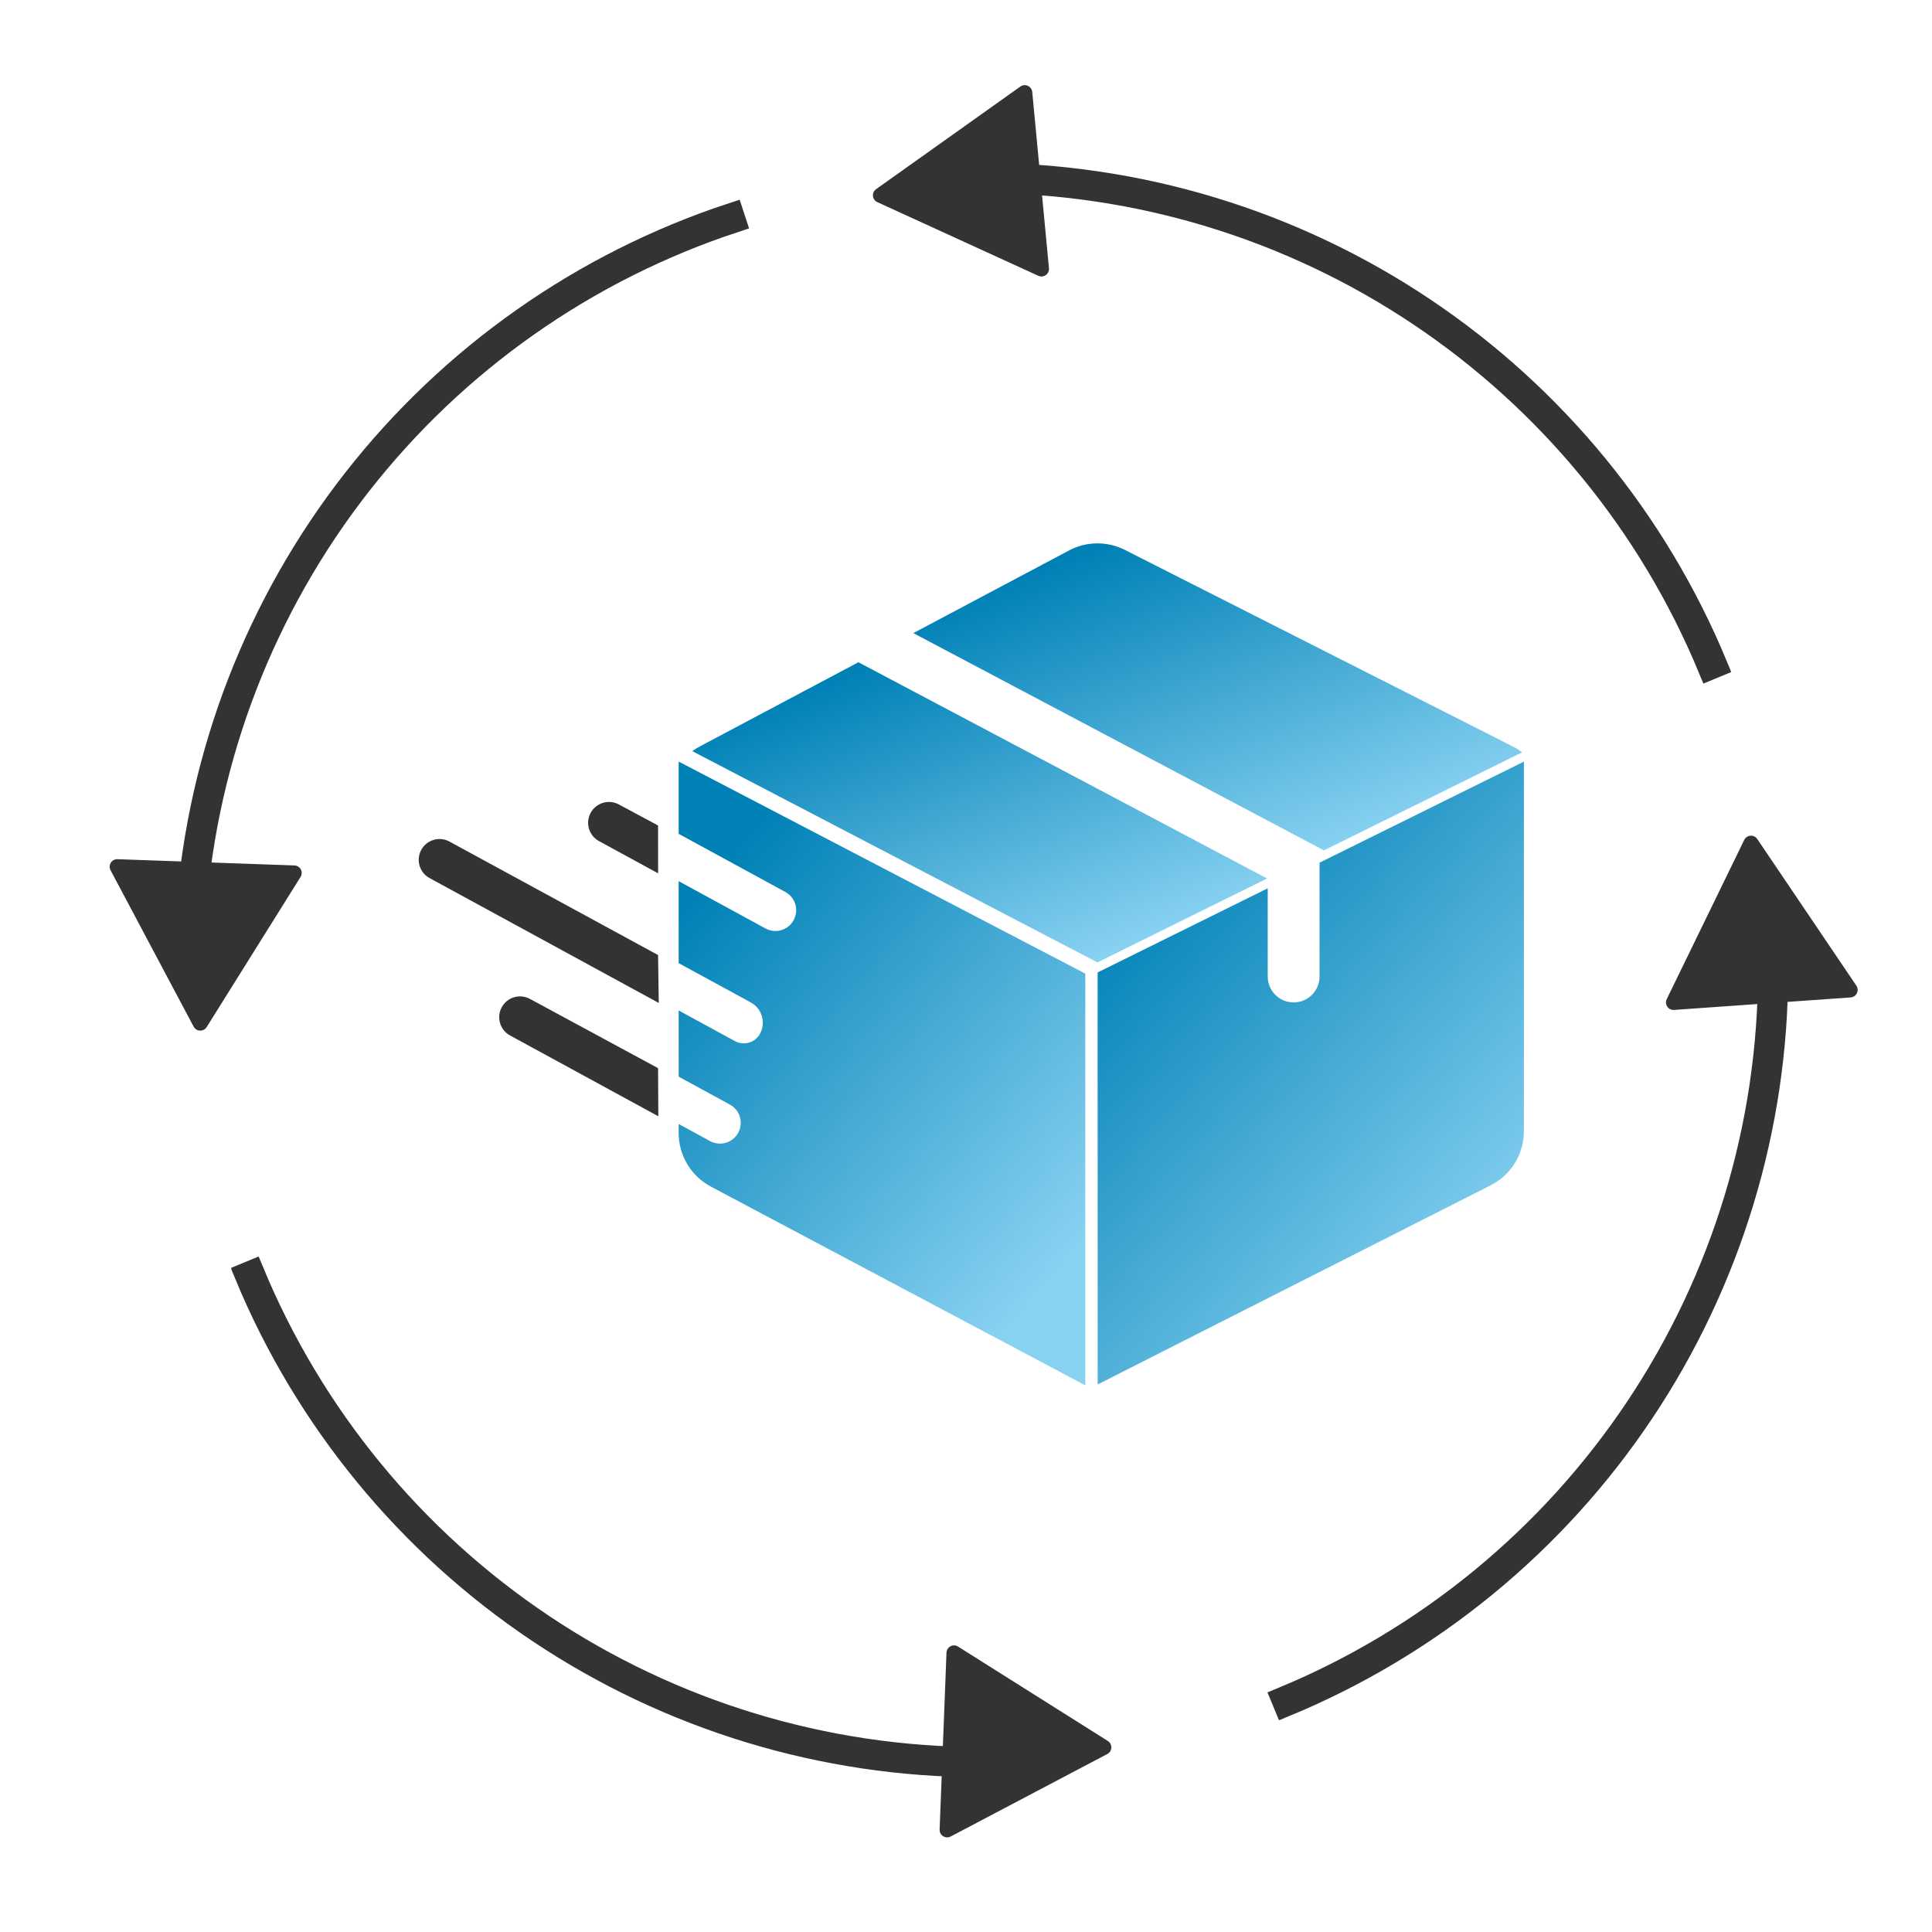
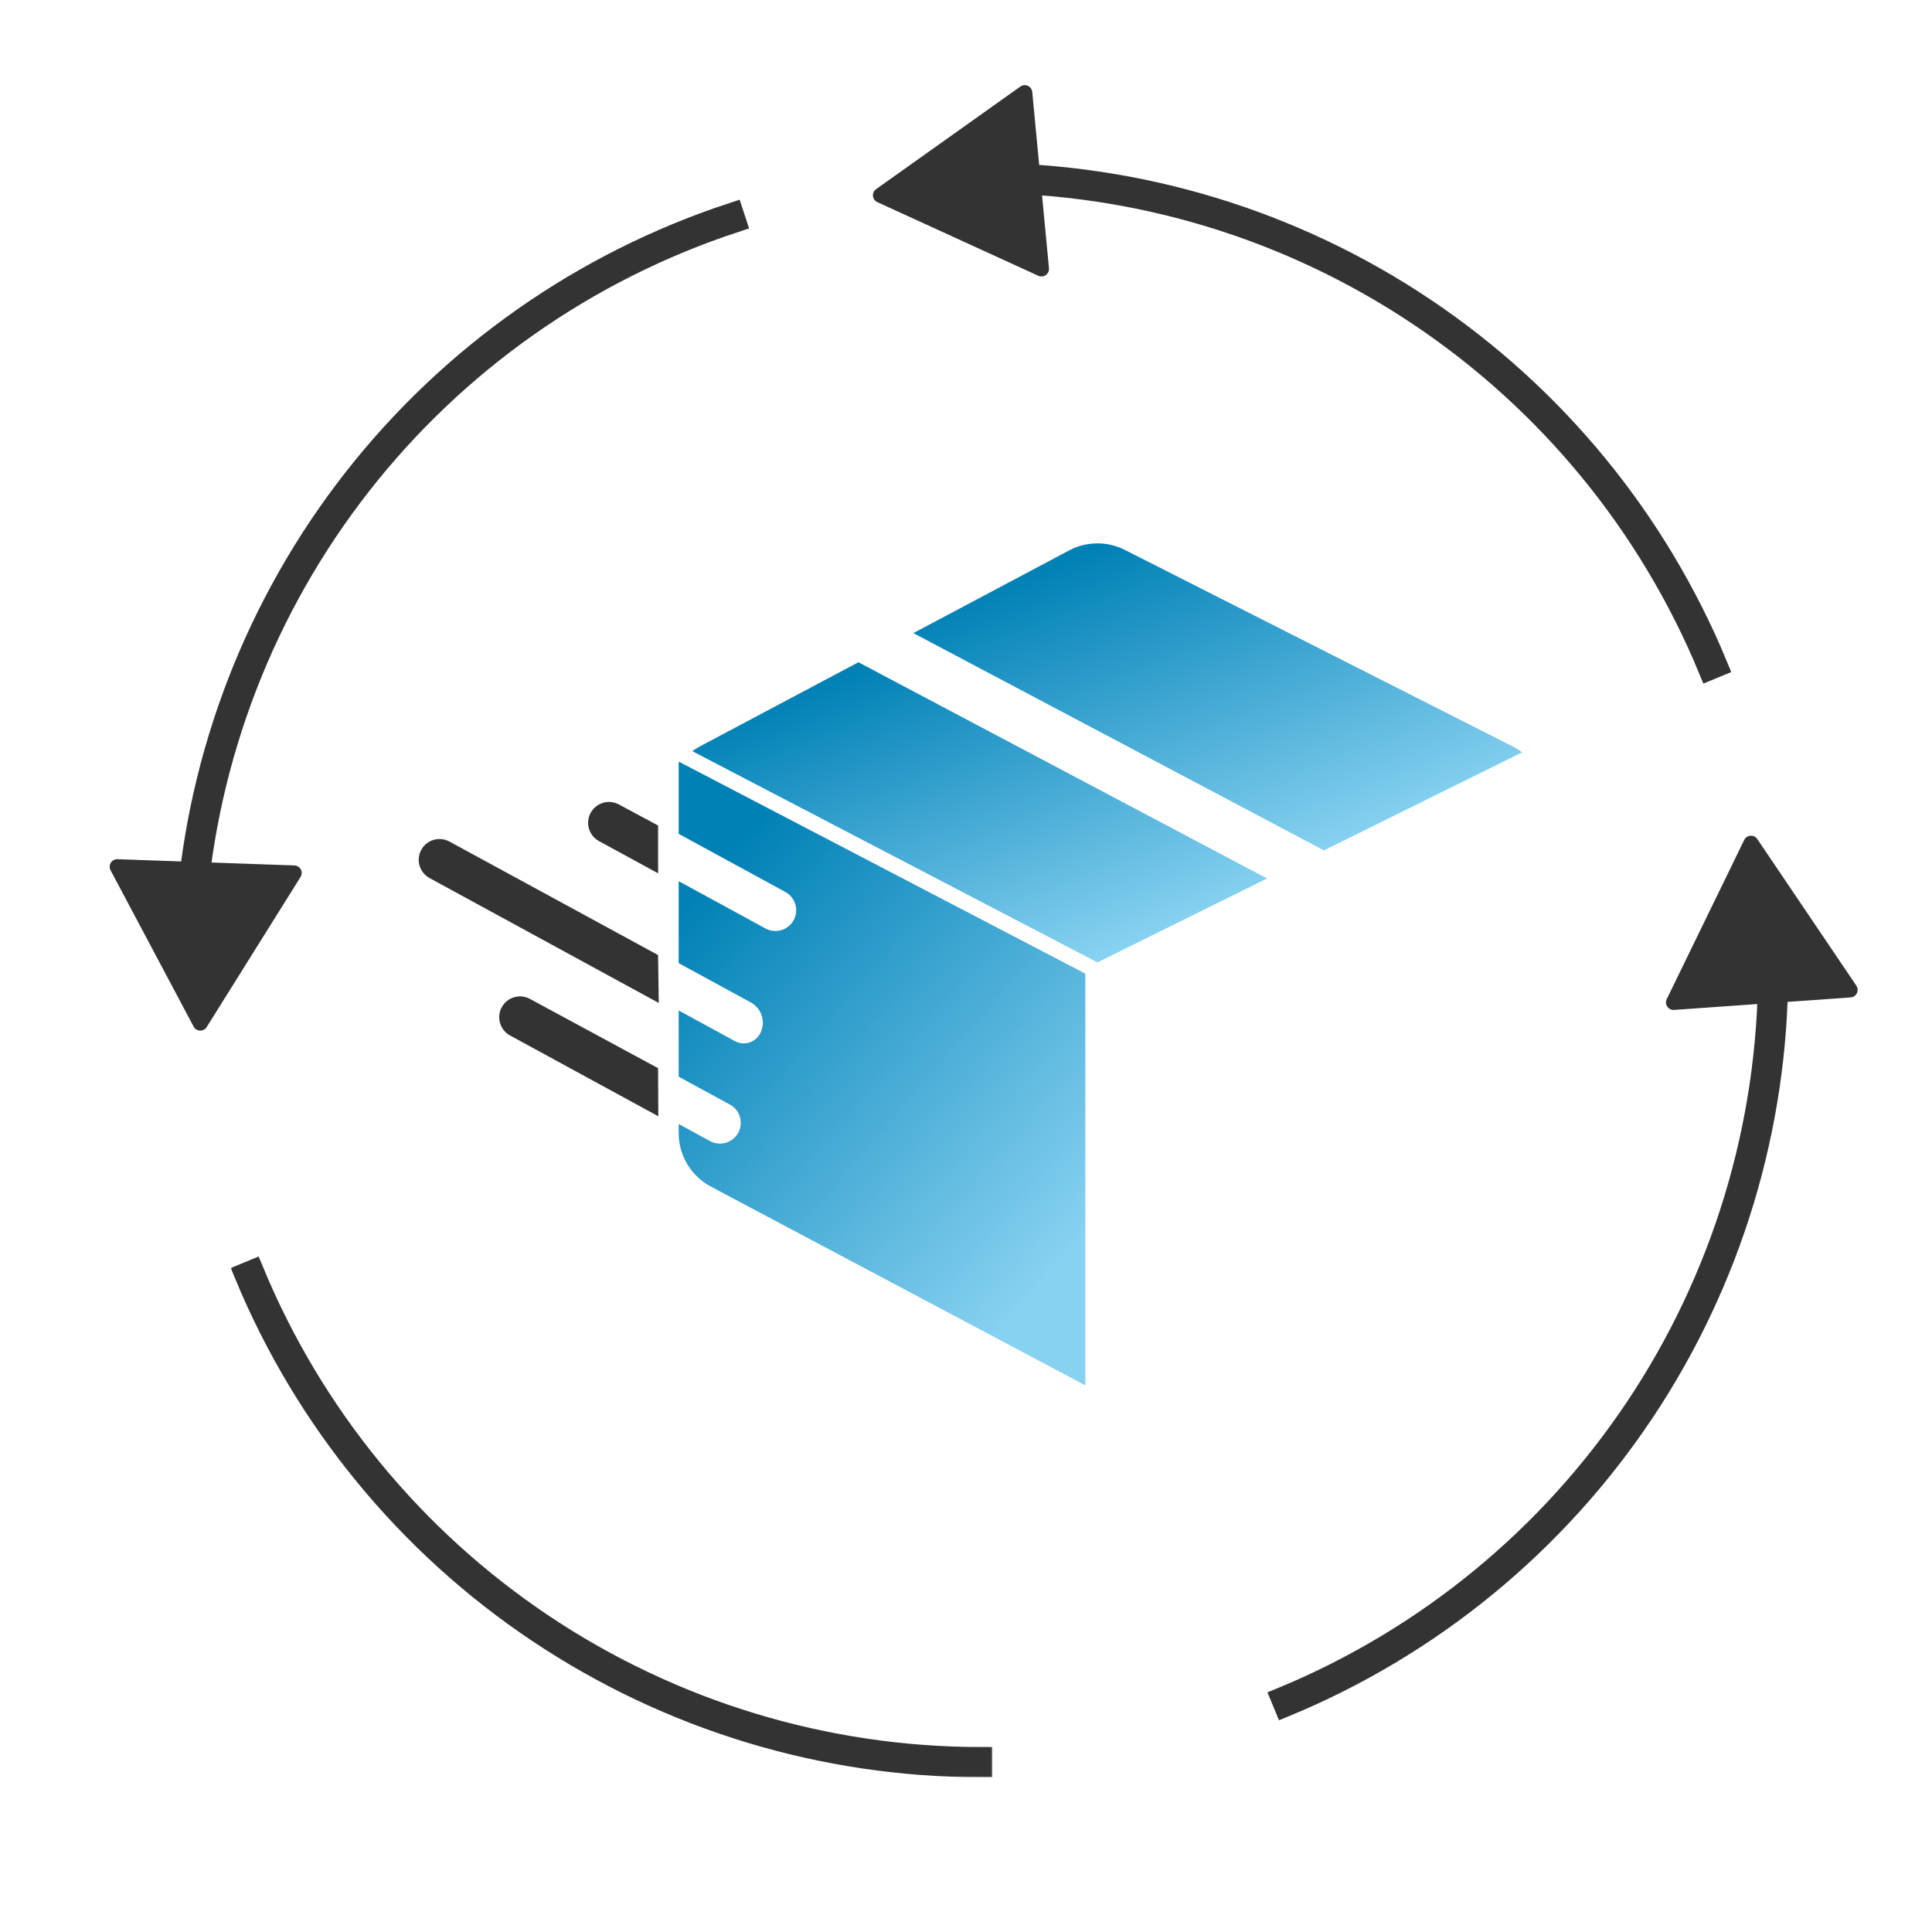
<svg xmlns="http://www.w3.org/2000/svg" width="512" height="512" viewBox="0 0 512 512" fill="none">
  <mask id="path-1-outside-1_148_162" maskUnits="userSpaceOnUse" x="335.061" y="253.15" width="139" height="203" fill="black">
    <rect fill="white" x="335.061" y="253.15" width="139" height="203" />
    <path d="M470.897 257.069C470.897 298.806 458.514 339.605 435.316 374.302C412.117 408.998 379.146 436.032 340.576 451.981L339.81 450.129C378.014 434.332 410.672 407.555 433.65 373.188C456.628 338.821 468.894 298.41 468.894 257.069H470.897Z" />
  </mask>
  <path d="M470.897 257.069C470.897 298.806 458.514 339.605 435.316 374.302C412.117 408.998 379.146 436.032 340.576 451.981L339.81 450.129C378.014 434.332 410.672 407.555 433.65 373.188C456.628 338.821 468.894 298.41 468.894 257.069H470.897Z" fill="#333333" />
  <path d="M470.897 257.069C470.897 298.806 458.514 339.605 435.316 374.302C412.117 408.998 379.146 436.032 340.576 451.981L339.81 450.129C378.014 434.332 410.672 407.555 433.65 373.188C456.628 338.821 468.894 298.41 468.894 257.069H470.897Z" stroke="#333333" stroke-width="6" mask="url(#path-1-outside-1_148_162)" />
  <mask id="path-2-outside-2_148_162" maskUnits="userSpaceOnUse" x="256.061" y="43.15" width="203" height="139" fill="black">
    <rect fill="white" x="256.061" y="43.15" width="203" height="139" />
    <path d="M259.979 46.15C301.716 46.15 342.516 58.533 377.212 81.732C411.908 104.931 438.942 137.902 454.891 176.472L453.039 177.238C437.242 139.034 410.465 106.376 376.098 83.398C341.732 60.419 301.32 48.154 259.979 48.154V46.15Z" />
  </mask>
  <path d="M259.979 46.15C301.716 46.15 342.516 58.533 377.212 81.732C411.908 104.931 438.942 137.902 454.891 176.472L453.039 177.238C437.242 139.034 410.465 106.376 376.098 83.398C341.732 60.419 301.32 48.154 259.979 48.154V46.15Z" fill="#333333" />
  <path d="M259.979 46.15C301.716 46.15 342.516 58.533 377.212 81.732C411.908 104.931 438.942 137.902 454.891 176.472L453.039 177.238C437.242 139.034 410.465 106.376 376.098 83.398C341.732 60.419 301.32 48.154 259.979 48.154V46.15Z" stroke="#333333" stroke-width="6" mask="url(#path-2-outside-2_148_162)" />
  <mask id="path-3-outside-3_148_162" maskUnits="userSpaceOnUse" x="46.06" y="52.15" width="153" height="193" fill="black">
    <rect fill="white" x="46.06" y="52.15" width="153" height="193" />
    <path d="M49.645 241.384C52.748 199.763 68.131 159.997 93.845 127.122C119.56 94.247 154.45 69.74 194.099 56.703L194.728 58.617C155.458 71.528 120.901 95.802 95.432 128.363C69.963 160.924 54.727 200.31 51.653 241.534L49.645 241.384Z" />
  </mask>
  <path d="M49.645 241.384C52.748 199.763 68.131 159.997 93.845 127.122C119.56 94.247 154.45 69.74 194.099 56.703L194.728 58.617C155.458 71.528 120.901 95.802 95.432 128.363C69.963 160.924 54.727 200.31 51.653 241.534L49.645 241.384Z" fill="#333333" />
  <path d="M49.645 241.384C52.748 199.763 68.131 159.997 93.845 127.122C119.56 94.247 154.45 69.74 194.099 56.703L194.728 58.617C155.458 71.528 120.901 95.802 95.432 128.363C69.963 160.924 54.727 200.31 51.653 241.534L49.645 241.384Z" stroke="#333333" stroke-width="6" mask="url(#path-3-outside-3_148_162)" />
  <mask id="path-4-outside-4_148_162" maskUnits="userSpaceOnUse" x="61.06" y="332.15" width="202" height="139" fill="black">
    <rect fill="white" x="61.06" y="332.15" width="202" height="139" />
    <path d="M259.979 467.987C218.241 467.987 177.442 455.604 142.746 432.405C108.049 409.207 81.016 376.236 65.067 337.665L66.918 336.9C82.716 375.104 109.493 407.761 143.859 430.74C178.226 453.718 218.638 465.983 259.979 465.983V467.987Z" />
  </mask>
  <path d="M259.979 467.987C218.241 467.987 177.442 455.604 142.746 432.405C108.049 409.207 81.016 376.236 65.067 337.665L66.918 336.9C82.716 375.104 109.493 407.761 143.859 430.74C178.226 453.718 218.638 465.983 259.979 465.983V467.987Z" fill="#333333" />
  <path d="M259.979 467.987C218.241 467.987 177.442 455.604 142.746 432.405C108.049 409.207 81.016 376.236 65.067 337.665L66.918 336.9C82.716 375.104 109.493 407.761 143.859 430.74C178.226 453.718 218.638 465.983 259.979 465.983V467.987Z" stroke="#333333" stroke-width="6" mask="url(#path-4-outside-4_148_162)" />
  <path d="M462.236 222.592C462.909 221.207 464.829 221.072 465.691 222.347L491.954 261.215C492.816 262.491 491.974 264.221 490.438 264.33L443.646 267.641C442.11 267.749 441.033 266.155 441.707 264.77L462.236 222.592Z" fill="#333333" />
  <path d="M270.406 22.938C271.66 22.046 273.411 22.846 273.556 24.379L277.985 71.078C278.131 72.611 276.562 73.726 275.162 73.086L232.505 53.572C231.105 52.932 230.923 51.016 232.178 50.124L270.406 22.938Z" fill="#333333" />
  <path d="M78.02 229.351C79.559 229.405 80.462 231.104 79.645 232.41L54.773 272.182C53.957 273.488 52.034 273.42 51.311 272.06L29.304 230.634C28.581 229.274 29.602 227.643 31.14 227.697L78.02 229.351Z" fill="#333333" />
-   <path d="M250.83 437.973C250.89 436.435 252.592 435.538 253.895 436.359L293.579 461.372C294.881 462.193 294.806 464.116 293.444 464.834L251.94 486.694C250.578 487.412 248.95 486.385 249.01 484.847L250.83 437.973Z" fill="#333333" />
  <path d="M227.492 175.502L185.505 197.786C184.786 198.163 184.107 198.592 183.465 199.062L290.829 255.048L335.788 232.81L227.492 175.502Z" fill="url(#paint0_linear_148_162)" />
-   <path d="M403.832 201.843L349.698 228.617V258.782C349.698 262.576 346.622 265.651 342.828 265.651C339.035 265.651 335.959 262.576 335.959 258.782V235.413L290.886 257.707V366.876C291.027 366.811 291.17 366.75 291.31 366.681L394.929 314.177C400.434 311.425 403.853 305.894 403.853 299.737V202.45C403.853 202.246 403.839 202.045 403.832 201.843Z" fill="url(#paint1_linear_148_162)" />
  <path d="M400.798 197.768L298.026 145.695L297.983 145.673C293.407 143.395 287.969 143.446 283.436 145.81L242.042 167.778L350.852 225.358L403.372 199.381C402.575 198.774 401.719 198.229 400.798 197.768Z" fill="url(#paint2_linear_148_162)" />
  <path d="M111.636 225.224C113.091 222.554 116.434 221.567 119.105 223.021L174.397 253.101L174.58 265.795L113.837 232.696C111.166 231.24 110.18 227.895 111.636 225.224Z" fill="#333333" />
  <path d="M132.967 266.931C134.421 264.262 137.759 263.273 140.433 264.718L174.397 283.076L174.464 295.824L135.171 274.413C132.496 272.956 131.509 269.606 132.967 266.931Z" fill="#333333" />
  <path d="M156.532 215.409C157.985 212.742 161.319 211.749 163.995 213.184L174.397 218.765L174.408 231.441L158.74 222.903C156.061 221.443 155.072 218.088 156.532 215.409Z" fill="#333333" />
  <path fill-rule="evenodd" clip-rule="evenodd" d="M179.853 202.789C179.853 202.471 179.867 202.156 179.885 201.842L287.617 258.019V367.106C287.59 367.093 287.562 367.08 287.535 367.067L287.489 367.045L287.483 367.043L287.483 367.042C287.361 366.985 287.239 366.928 287.12 366.865L287.075 366.842L188.502 314.525C183.167 311.732 179.853 306.259 179.853 300.234V297.868L188.164 302.396C190.834 303.852 194.179 302.866 195.634 300.196C197.089 297.526 196.104 294.181 193.433 292.726L179.853 285.326V267.782L194.767 275.909C197.141 277.203 200.114 276.327 201.407 273.953C203.024 270.986 201.929 267.27 198.962 265.653L179.853 255.241V233.517L202.859 246.053C205.529 247.508 208.874 246.523 210.329 243.853C211.784 241.182 210.799 237.838 208.128 236.383L179.853 220.975V202.789Z" fill="url(#paint3_linear_148_162)" />
  <defs>
    <linearGradient id="paint0_linear_148_162" x1="203.454" y1="187.009" x2="237.729" y2="274.184" gradientUnits="userSpaceOnUse">
      <stop stop-color="#0081B6" />
      <stop offset="1" stop-color="#87D1F1" />
    </linearGradient>
    <linearGradient id="paint1_linear_148_162" x1="305.71" y1="225.716" x2="409.65" y2="320.215" gradientUnits="userSpaceOnUse">
      <stop stop-color="#0081B6" />
      <stop offset="1" stop-color="#87D1F1" />
    </linearGradient>
    <linearGradient id="paint2_linear_148_162" x1="263.213" y1="155.769" x2="297.375" y2="245.743" gradientUnits="userSpaceOnUse">
      <stop stop-color="#0081B6" />
      <stop offset="1" stop-color="#87D1F1" />
    </linearGradient>
    <linearGradient id="paint3_linear_148_162" x1="193.994" y1="225.748" x2="297.48" y2="315.377" gradientUnits="userSpaceOnUse">
      <stop stop-color="#0081B6" />
      <stop offset="1" stop-color="#87D1F1" />
    </linearGradient>
  </defs>
</svg>